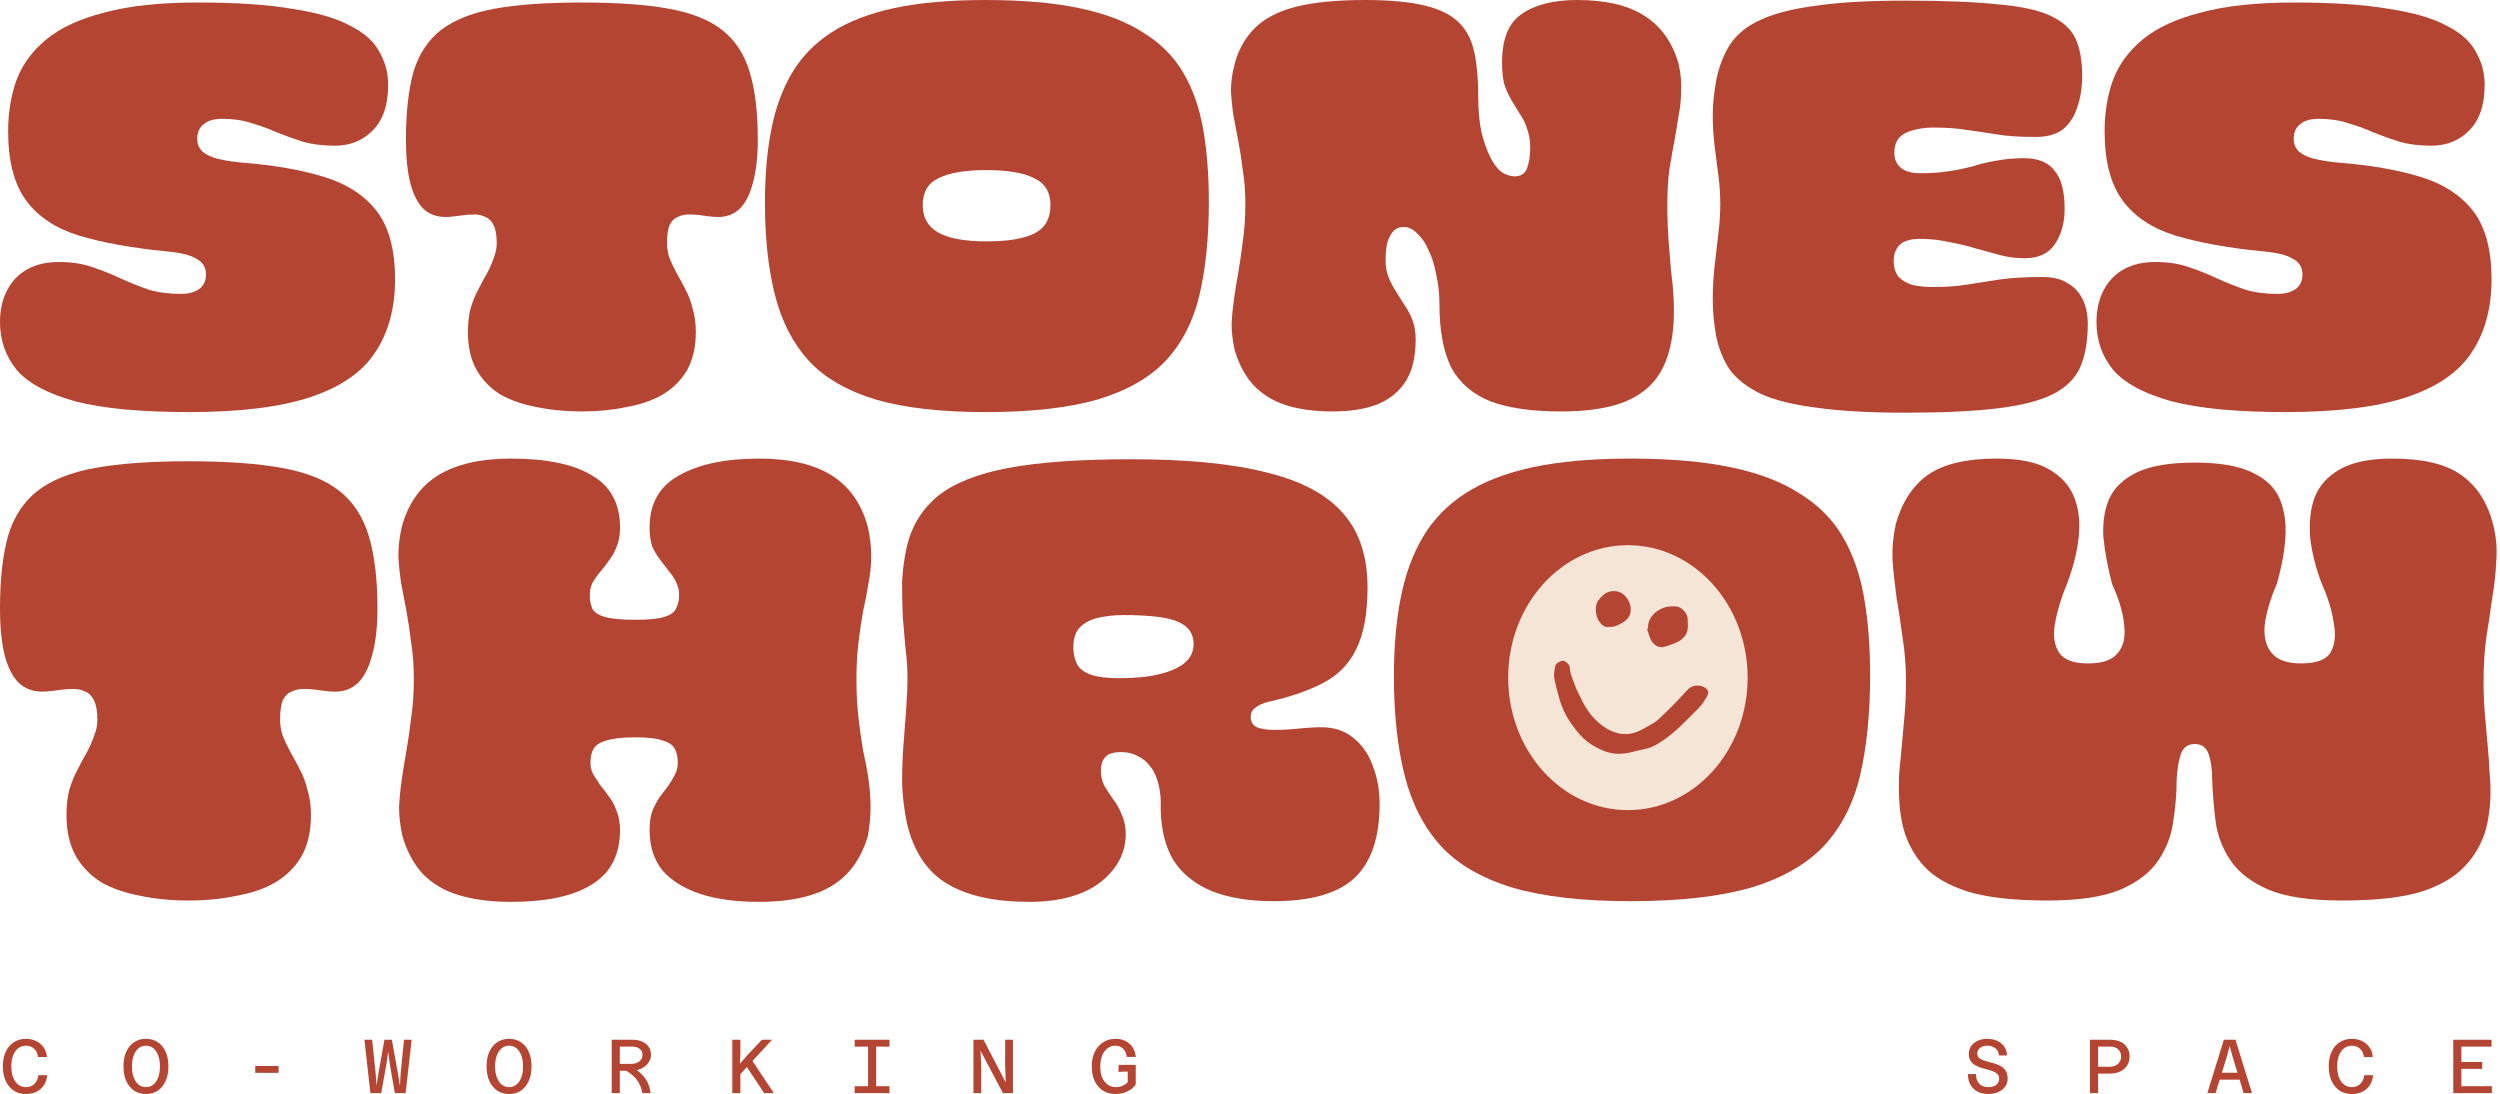
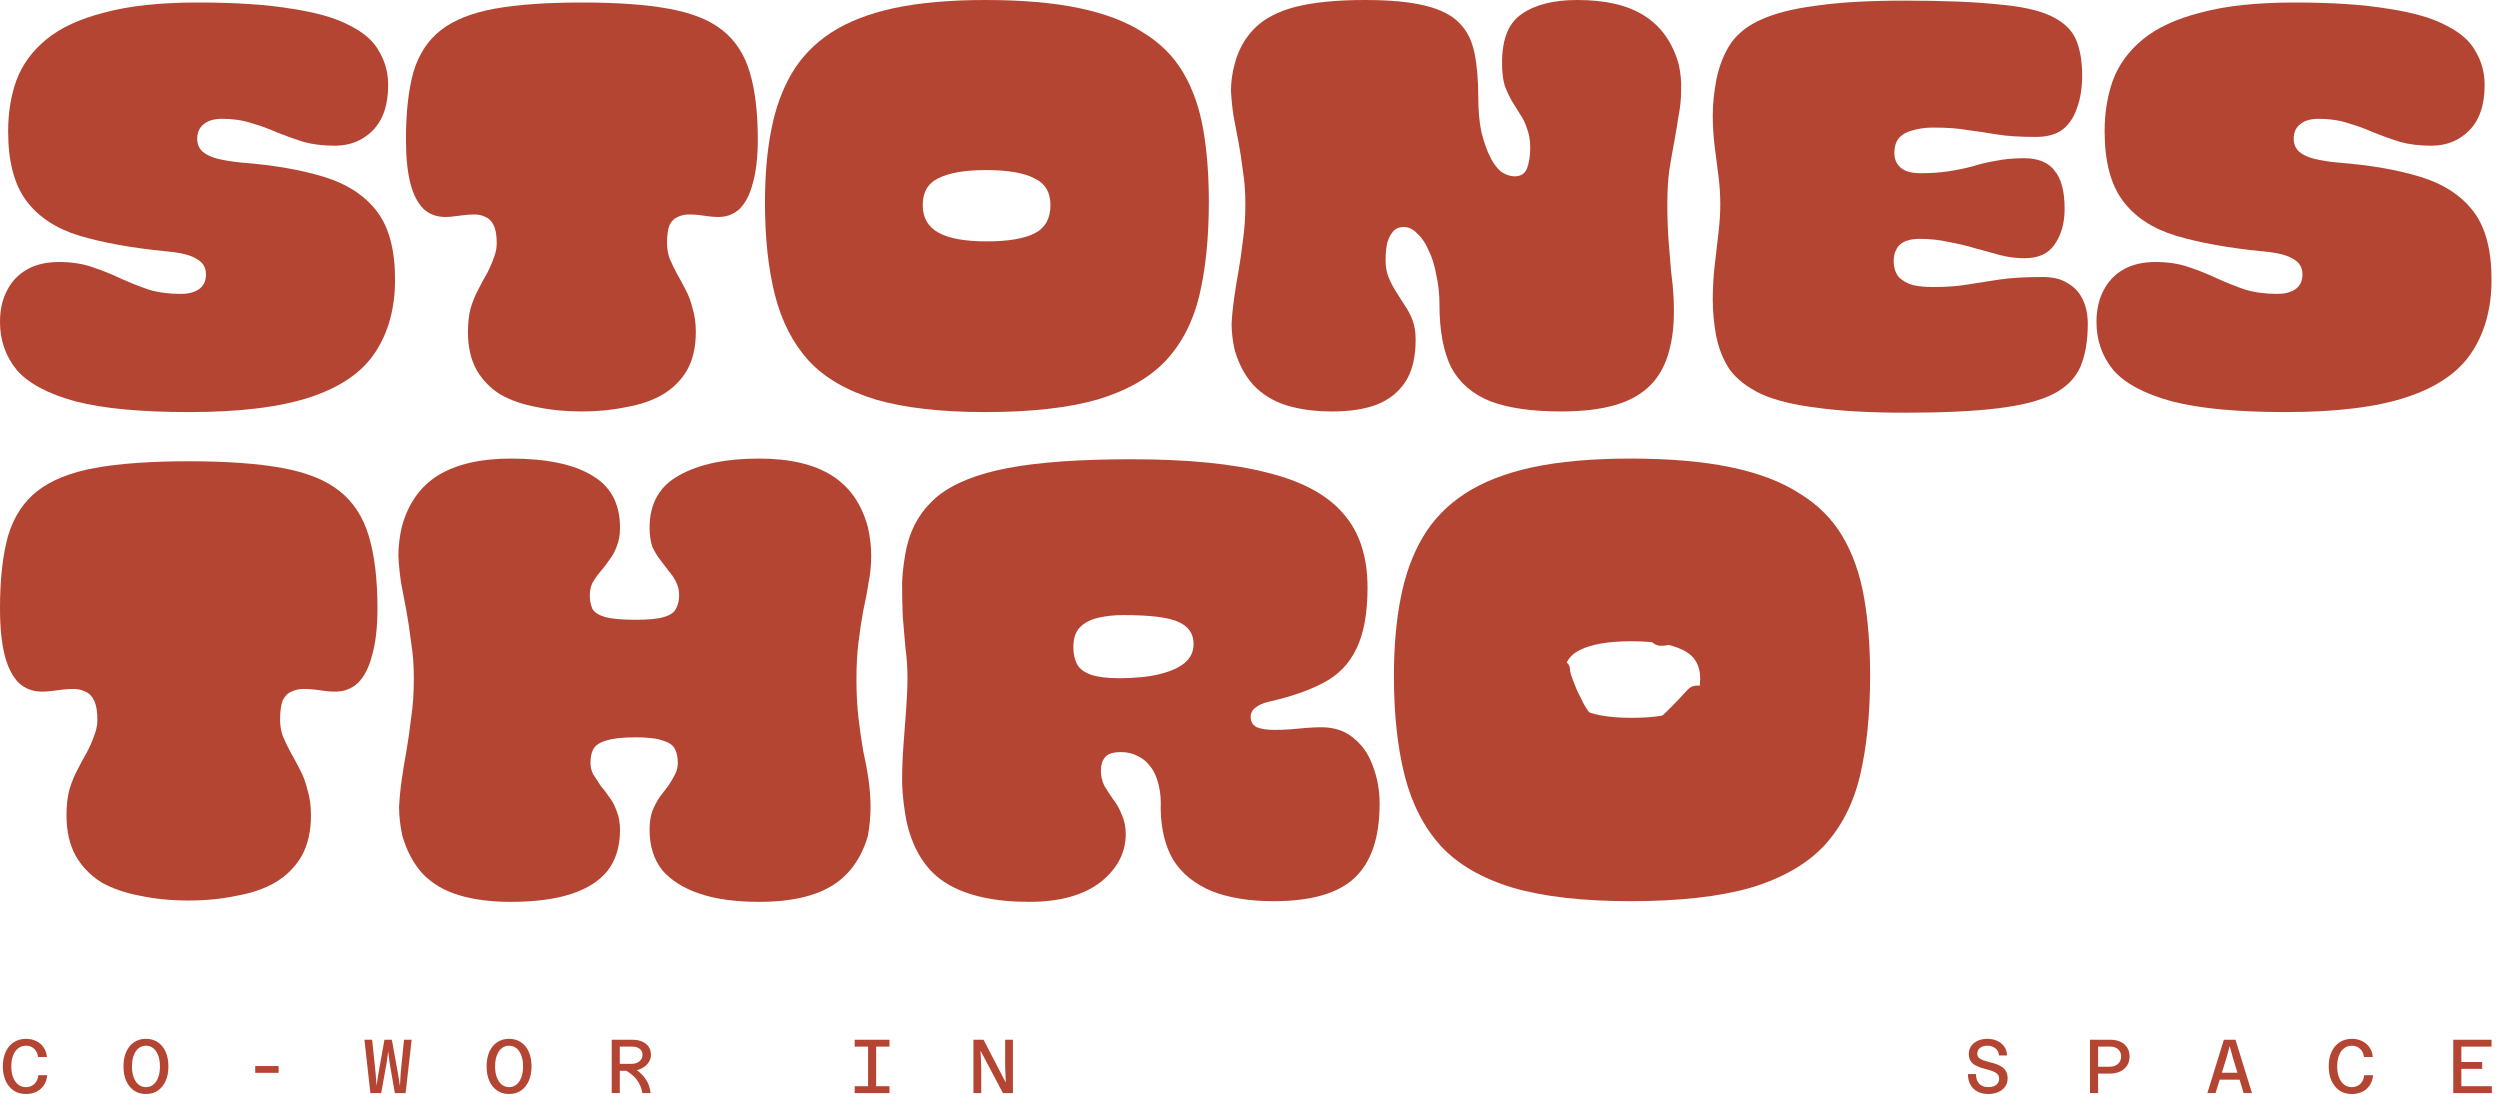
<svg xmlns="http://www.w3.org/2000/svg" width="601" height="263" viewBox="0 0 601 263" fill="none">
  <path d="M49.517 65.993C49.517 64.289 48.764 63.037 47.259 62.235C45.855 61.333 43.447 60.732 40.035 60.431C31.807 59.629 24.834 58.377 19.114 56.673C13.495 54.969 9.231 52.163 6.321 48.255C3.412 44.346 1.957 38.784 1.957 31.568C1.957 27.159 2.609 23.1 3.913 19.392C5.318 15.584 7.726 12.277 11.138 9.471C14.549 6.664 19.215 4.51 25.135 3.007C31.055 1.403 38.53 0.601 47.56 0.601C56.691 0.601 64.216 1.102 70.136 2.105C76.157 3.007 80.823 4.359 84.134 6.163C87.545 7.867 89.903 9.972 91.208 12.477C92.612 14.882 93.315 17.538 93.315 20.444C93.315 25.255 92.06 28.913 89.552 31.418C87.144 33.823 84.134 35.026 80.522 35.026C77.712 35.026 75.204 34.725 72.996 34.124C70.789 33.422 68.682 32.671 66.675 31.869C64.668 30.967 62.611 30.215 60.504 29.614C58.397 28.913 56.039 28.562 53.43 28.562C51.423 28.562 49.918 29.013 48.915 29.915C47.912 30.717 47.41 31.869 47.41 33.372C47.41 34.575 47.811 35.577 48.614 36.379C49.517 37.181 50.771 37.782 52.377 38.183C53.982 38.584 55.889 38.884 58.096 39.085C65.822 39.686 72.444 40.839 77.963 42.542C83.481 44.246 87.696 47.002 90.606 50.81C93.515 54.618 94.97 60.08 94.97 67.196C94.97 74.111 93.365 79.973 90.154 84.784C87.043 89.494 81.876 93.052 74.652 95.457C67.427 97.862 57.694 99.065 45.453 99.065C33.914 99.065 24.834 98.213 18.211 96.509C11.589 94.705 6.873 92.2 4.064 88.993C1.355 85.686 0 81.827 0 77.418C0 74.511 0.552 72.006 1.656 69.901C2.759 67.697 4.365 65.993 6.472 64.79C8.579 63.588 11.138 62.986 14.148 62.986C17.158 62.986 19.817 63.387 22.125 64.189C24.533 64.991 26.79 65.893 28.897 66.895C31.105 67.897 33.362 68.799 35.67 69.601C37.978 70.302 40.587 70.653 43.497 70.653C45.202 70.653 46.607 70.302 47.711 69.601C48.915 68.799 49.517 67.597 49.517 65.993Z" fill="#B54533" />
  <path d="M160.353 58.477C160.353 59.679 160.553 60.882 160.955 62.084C161.457 63.287 162.059 64.54 162.761 65.843C163.463 67.045 164.166 68.348 164.868 69.751C165.57 71.054 166.122 72.557 166.524 74.261C167.025 75.864 167.276 77.718 167.276 79.823C167.276 83.431 166.574 86.487 165.169 88.993C163.764 91.398 161.808 93.352 159.299 94.856C156.891 96.259 153.981 97.261 150.57 97.862C147.259 98.564 143.697 98.914 139.884 98.914C135.971 98.914 132.358 98.564 129.047 97.862C125.736 97.261 122.826 96.259 120.318 94.856C117.91 93.352 116.003 91.398 114.599 88.993C113.194 86.487 112.491 83.431 112.491 79.823C112.491 77.718 112.692 75.864 113.093 74.261C113.595 72.557 114.197 71.054 114.9 69.751C115.602 68.348 116.304 67.045 117.007 65.843C117.709 64.54 118.261 63.287 118.662 62.084C119.164 60.882 119.415 59.679 119.415 58.477C119.415 56.573 119.164 55.119 118.662 54.117C118.161 53.115 117.508 52.464 116.706 52.163C115.903 51.762 115.05 51.562 114.147 51.562C113.244 51.562 112.391 51.612 111.588 51.712C110.786 51.812 109.983 51.913 109.18 52.013C108.478 52.113 107.776 52.163 107.073 52.163C104.966 52.163 103.21 51.512 101.805 50.209C100.401 48.806 99.347 46.751 98.645 44.045C97.942 41.239 97.591 37.732 97.591 33.523C97.591 27.009 98.193 21.597 99.397 17.288C100.702 12.978 102.909 9.621 106.02 7.216C109.13 4.81 113.394 3.107 118.813 2.105C124.331 1.102 131.355 0.601 139.884 0.601C148.413 0.601 155.386 1.102 160.804 2.105C166.323 3.107 170.587 4.81 173.597 7.216C176.708 9.621 178.915 12.978 180.22 17.288C181.524 21.597 182.176 27.009 182.176 33.523C182.176 37.732 181.775 41.239 180.972 44.045C180.27 46.751 179.216 48.806 177.812 50.209C176.407 51.512 174.701 52.163 172.694 52.163C171.892 52.163 171.139 52.113 170.437 52.013C169.734 51.913 168.982 51.812 168.179 51.712C167.376 51.612 166.524 51.562 165.621 51.562C164.617 51.562 163.714 51.762 162.911 52.163C162.109 52.464 161.457 53.115 160.955 54.117C160.553 55.119 160.353 56.573 160.353 58.477Z" fill="#B54533" />
  <path d="M236.875 0C245.705 0 253.23 0.651 259.451 1.954C265.672 3.257 270.79 5.211 274.803 7.817C278.917 10.322 282.128 13.529 284.436 17.438C286.743 21.346 288.349 25.906 289.252 31.117C290.155 36.228 290.606 42.041 290.606 48.555C290.606 57.074 289.854 64.54 288.349 70.954C286.844 77.267 284.135 82.529 280.221 86.738C276.308 90.847 270.84 93.954 263.816 96.058C256.792 98.062 247.812 99.065 236.875 99.065C226.239 99.065 217.46 98.062 210.536 96.058C203.613 93.954 198.245 90.847 194.432 86.738C190.619 82.529 187.91 77.267 186.305 70.954C184.699 64.64 183.897 57.224 183.897 48.706C183.897 42.191 184.398 36.379 185.402 31.268C186.405 26.056 188.061 21.497 190.368 17.588C192.676 13.68 195.837 10.423 199.85 7.817C203.864 5.211 208.881 3.257 214.901 1.954C221.022 0.651 228.347 0 236.875 0ZM237.176 58.026C242.394 58.026 246.257 57.374 248.765 56.072C251.274 54.769 252.528 52.514 252.528 49.307C252.528 46.2 251.224 44.045 248.615 42.843C246.106 41.54 242.243 40.889 237.026 40.889C232.009 40.889 228.196 41.54 225.587 42.843C223.079 44.045 221.825 46.2 221.825 49.307C221.825 52.313 223.079 54.518 225.587 55.921C228.096 57.324 231.959 58.026 237.176 58.026Z" fill="#B54533" />
  <path d="M375.241 98.914C368.318 98.914 362.699 98.113 358.384 96.509C354.07 94.805 350.909 92.1 348.902 88.391C346.996 84.583 346.043 79.472 346.043 73.058C346.043 70.653 345.792 68.348 345.29 66.143C344.889 63.838 344.287 61.884 343.484 60.281C342.782 58.577 341.879 57.224 340.775 56.222C339.771 55.119 338.668 54.568 337.464 54.568C336.46 54.568 335.658 54.869 335.056 55.47C334.454 56.072 333.952 56.974 333.551 58.176C333.249 59.279 333.099 60.782 333.099 62.686C333.099 64.189 333.35 65.542 333.852 66.745C334.353 67.947 334.955 69.1 335.658 70.202C336.36 71.305 337.062 72.407 337.765 73.509C338.467 74.511 339.069 75.664 339.571 76.967C340.073 78.27 340.323 79.823 340.323 81.627C340.323 85.836 339.521 89.193 337.915 91.699C336.31 94.204 334.002 96.058 330.992 97.261C328.082 98.363 324.52 98.914 320.306 98.914C316.092 98.914 312.379 98.413 309.168 97.411C306.058 96.409 303.449 94.805 301.342 92.601C299.335 90.396 297.83 87.59 296.827 84.182C296.325 81.978 296.074 79.873 296.074 77.869C296.174 75.864 296.375 73.81 296.676 71.705C296.977 69.601 297.328 67.446 297.73 65.241C298.131 62.936 298.482 60.481 298.783 57.875C299.185 55.169 299.385 52.263 299.385 49.157C299.385 46.15 299.185 43.444 298.783 41.039C298.482 38.533 298.131 36.228 297.73 34.124C297.328 31.919 296.927 29.815 296.526 27.81C296.225 25.806 296.024 23.802 295.924 21.797C295.924 19.693 296.225 17.538 296.827 15.333C297.73 11.926 299.335 9.07 301.643 6.765C303.951 4.46 307.212 2.756 311.426 1.654C315.74 0.551 321.309 0 328.132 0C334.153 0 338.969 0.451 342.581 1.353C346.293 2.255 349.053 3.658 350.859 5.562C352.665 7.366 353.869 9.771 354.471 12.778C355.073 15.684 355.374 19.192 355.374 23.3C355.374 26.507 355.625 29.314 356.127 31.719C356.729 34.124 357.431 36.128 358.234 37.732C359.036 39.335 359.939 40.538 360.943 41.34C362.047 42.041 363.1 42.392 364.104 42.392C365.609 42.392 366.612 41.74 367.114 40.438C367.615 39.035 367.866 37.381 367.866 35.477C367.866 33.773 367.615 32.27 367.114 30.967C366.712 29.664 366.16 28.512 365.458 27.51C364.856 26.507 364.204 25.455 363.501 24.353C362.799 23.15 362.197 21.847 361.695 20.444C361.294 19.041 361.093 17.237 361.093 15.033C361.093 9.32 362.699 5.412 365.91 3.307C369.12 1.102 373.535 0 379.154 0C385.977 0 391.345 1.253 395.259 3.758C399.272 6.264 402.031 10.122 403.537 15.333C404.038 17.538 404.239 19.693 404.139 21.797C404.139 23.802 403.938 25.806 403.537 27.81C403.236 29.815 402.884 31.919 402.483 34.124C402.082 36.228 401.68 38.533 401.279 41.039C400.978 43.444 400.827 46.15 400.827 49.157C400.827 52.263 400.928 55.169 401.128 57.875C401.329 60.481 401.53 62.936 401.73 65.241C402.031 67.446 402.232 69.551 402.332 71.555C402.433 73.559 402.433 75.564 402.332 77.568C402.232 79.572 401.931 81.627 401.429 83.731C400.526 87.439 398.971 90.396 396.764 92.601C394.556 94.805 391.697 96.409 388.185 97.411C384.673 98.413 380.358 98.914 375.241 98.914Z" fill="#B54533" />
  <path d="M458.107 99.215C449.478 99.215 442.354 98.814 436.735 98.012C431.116 97.311 426.651 96.209 423.34 94.705C420.029 93.102 417.52 91.147 415.815 88.843C414.209 86.437 413.105 83.631 412.503 80.424C412.002 77.618 411.751 74.812 411.751 72.006C411.751 69.2 411.901 66.494 412.202 63.888C412.503 61.183 412.804 58.577 413.105 56.072C413.406 53.566 413.557 51.261 413.557 49.157C413.557 46.852 413.406 44.547 413.105 42.242C412.804 39.937 412.503 37.581 412.202 35.176C411.901 32.771 411.751 30.266 411.751 27.66C411.751 24.954 412.052 22.048 412.654 18.941C413.356 15.634 414.51 12.778 416.116 10.373C417.821 7.967 420.28 6.063 423.491 4.66C426.802 3.157 431.217 2.054 436.735 1.353C442.254 0.551 449.277 0.15 457.806 0.15C467.238 0.15 474.763 0.451 480.382 1.052C486.102 1.553 490.366 2.505 493.175 3.908C496.085 5.312 498.042 7.166 499.045 9.471C500.049 11.775 500.55 14.682 500.55 18.189C500.55 21.096 500.149 23.651 499.346 25.856C498.644 28.061 497.49 29.815 495.885 31.117C494.279 32.32 492.122 32.921 489.413 32.921C485.6 32.921 482.489 32.721 480.081 32.32C477.673 31.919 475.315 31.568 473.007 31.268C470.8 30.867 468.041 30.666 464.73 30.666C463.024 30.666 461.469 30.867 460.064 31.268C458.659 31.568 457.505 32.17 456.602 33.072C455.799 33.974 455.398 35.226 455.398 36.83C455.398 38.233 455.9 39.385 456.903 40.287C457.907 41.189 459.512 41.64 461.719 41.64C464.128 41.64 466.335 41.49 468.342 41.189C470.349 40.889 472.305 40.488 474.212 39.987C476.118 39.385 478.024 38.934 479.931 38.634C481.938 38.233 484.145 38.032 486.553 38.032C489.965 38.032 492.423 39.035 493.928 41.039C495.533 42.943 496.336 46 496.336 50.209C496.336 53.616 495.533 56.472 493.928 58.777C492.423 60.982 490.015 62.084 486.704 62.084C484.797 62.084 482.841 61.834 480.834 61.333C478.927 60.832 476.921 60.281 474.814 59.679C472.807 59.078 470.7 58.577 468.492 58.176C466.285 57.675 463.977 57.424 461.569 57.424C459.261 57.424 457.606 57.925 456.602 58.928C455.699 59.93 455.248 61.183 455.248 62.686C455.248 64.289 455.649 65.592 456.452 66.594C457.355 67.496 458.509 68.148 459.913 68.549C461.318 68.849 462.873 68.999 464.579 68.999C467.89 68.999 470.7 68.799 473.007 68.398C475.416 67.997 477.974 67.597 480.683 67.196C483.392 66.795 486.854 66.594 491.068 66.594C493.577 66.594 495.584 67.095 497.089 68.098C498.694 68.999 499.898 70.302 500.701 72.006C501.504 73.71 501.905 75.664 501.905 77.869C501.905 81.978 501.303 85.435 500.099 88.241C498.895 90.947 496.737 93.102 493.627 94.705C490.517 96.309 486.051 97.461 480.232 98.163C474.513 98.864 467.138 99.215 458.107 99.215Z" fill="#B54533" />
  <path d="M553.511 65.993C553.511 64.289 552.759 63.037 551.254 62.235C549.849 61.333 547.441 60.732 544.029 60.431C535.802 59.629 528.828 58.377 523.109 56.673C517.49 54.969 513.226 52.163 510.316 48.255C507.406 44.346 505.951 38.784 505.951 31.568C505.951 27.159 506.603 23.1 507.908 19.392C509.312 15.584 511.72 12.277 515.132 9.471C518.543 6.664 523.209 4.51 529.129 3.007C535.049 1.403 542.524 0.601 551.555 0.601C560.686 0.601 568.211 1.102 574.131 2.105C580.151 3.007 584.817 4.359 588.128 6.163C591.54 7.867 593.898 9.972 595.202 12.477C596.607 14.882 597.309 17.538 597.309 20.444C597.309 25.255 596.055 28.913 593.546 31.418C591.138 33.823 588.128 35.026 584.516 35.026C581.706 35.026 579.198 34.725 576.99 34.124C574.783 33.422 572.676 32.671 570.669 31.869C568.662 30.967 566.606 30.215 564.498 29.614C562.391 28.913 560.033 28.562 557.424 28.562C555.418 28.562 553.913 29.013 552.909 29.915C551.906 30.717 551.404 31.869 551.404 33.372C551.404 34.575 551.806 35.577 552.608 36.379C553.511 37.181 554.766 37.782 556.371 38.183C557.976 38.584 559.883 38.884 562.09 39.085C569.816 39.686 576.439 40.839 581.957 42.542C587.476 44.246 591.69 47.002 594.6 50.81C597.51 54.618 598.965 60.08 598.965 67.196C598.965 74.111 597.359 79.973 594.148 84.784C591.038 89.494 585.87 93.052 578.646 95.457C571.422 97.862 561.689 99.065 549.448 99.065C537.909 99.065 528.828 98.213 522.206 96.509C515.583 94.705 510.868 92.2 508.058 88.993C505.349 85.686 503.994 81.827 503.994 77.418C503.994 74.511 504.546 72.006 505.65 69.901C506.754 67.697 508.359 65.993 510.466 64.79C512.573 63.588 515.132 62.986 518.142 62.986C521.152 62.986 523.811 63.387 526.119 64.189C528.527 64.991 530.785 65.893 532.892 66.895C535.099 67.897 537.357 68.799 539.665 69.601C541.972 70.302 544.581 70.653 547.491 70.653C549.197 70.653 550.602 70.302 551.705 69.601C552.909 68.799 553.511 67.597 553.511 65.993Z" fill="#B54533" />
  <path d="M67.33 173.051C67.33 174.342 67.546 175.634 67.976 176.926C68.514 178.217 69.16 179.563 69.914 180.962C70.667 182.254 71.421 183.653 72.174 185.16C72.928 186.559 73.52 188.174 73.95 190.004C74.489 191.726 74.758 193.718 74.758 195.978C74.758 199.853 74.004 203.136 72.497 205.827C70.99 208.41 68.891 210.509 66.2 212.124C63.617 213.631 60.495 214.707 56.835 215.353C53.283 216.107 49.462 216.484 45.371 216.484C41.173 216.484 37.298 216.107 33.746 215.353C30.194 214.707 27.072 213.631 24.381 212.124C21.798 210.509 19.752 208.41 18.245 205.827C16.738 203.136 15.985 199.853 15.985 195.978C15.985 193.718 16.2 191.726 16.631 190.004C17.169 188.174 17.815 186.559 18.568 185.16C19.322 183.653 20.075 182.254 20.829 180.962C21.582 179.563 22.174 178.217 22.605 176.926C23.143 175.634 23.412 174.342 23.412 173.051C23.412 171.005 23.143 169.445 22.605 168.368C22.067 167.292 21.367 166.592 20.506 166.269C19.645 165.839 18.73 165.623 17.761 165.623C16.792 165.623 15.877 165.677 15.016 165.785C14.155 165.892 13.294 166 12.433 166.108C11.679 166.215 10.926 166.269 10.172 166.269C7.912 166.269 6.028 165.569 4.521 164.17C3.014 162.663 1.884 160.457 1.13 157.55C0.377 154.536 0 150.769 0 146.248C0 139.251 0.646 133.439 1.938 128.81C3.337 124.182 5.705 120.576 9.042 117.992C12.379 115.409 16.954 113.579 22.766 112.503C28.687 111.426 36.222 110.888 45.371 110.888C54.521 110.888 62.002 111.426 67.815 112.503C73.735 113.579 78.31 115.409 81.539 117.992C84.876 120.576 87.244 124.182 88.644 128.81C90.043 133.439 90.743 139.251 90.743 146.248C90.743 150.769 90.312 154.536 89.451 157.55C88.697 160.457 87.567 162.663 86.06 164.17C84.553 165.569 82.723 166.269 80.57 166.269C79.709 166.269 78.902 166.215 78.148 166.108C77.395 166 76.588 165.892 75.727 165.785C74.865 165.677 73.95 165.623 72.982 165.623C71.905 165.623 70.936 165.839 70.075 166.269C69.214 166.592 68.514 167.292 67.976 168.368C67.546 169.445 67.33 171.005 67.33 173.051Z" fill="#B54533" />
  <path d="M182.478 216.806C176.881 216.806 172.144 216.161 168.269 214.869C164.394 213.577 161.38 211.693 159.227 209.218C157.182 206.634 156.159 203.405 156.159 199.53C156.159 197.808 156.375 196.301 156.805 195.009C157.343 193.718 157.935 192.587 158.581 191.619C159.335 190.65 160.034 189.735 160.68 188.874C161.326 187.905 161.864 186.99 162.295 186.129C162.726 185.268 162.941 184.353 162.941 183.384C162.941 182.092 162.726 181.016 162.295 180.155C161.864 179.186 160.896 178.486 159.389 178.056C157.989 177.518 155.783 177.249 152.769 177.249C149.647 177.249 147.279 177.518 145.664 178.056C144.157 178.486 143.135 179.186 142.596 180.155C142.166 181.016 141.951 182.092 141.951 183.384C141.951 184.353 142.166 185.268 142.596 186.129C143.135 186.99 143.727 187.905 144.372 188.874C145.126 189.735 145.826 190.65 146.472 191.619C147.225 192.587 147.817 193.718 148.248 195.009C148.786 196.301 149.055 197.808 149.055 199.53C149.055 203.405 148.086 206.634 146.149 209.218C144.211 211.693 141.305 213.577 137.43 214.869C133.554 216.161 128.657 216.806 122.736 216.806C118 216.806 113.856 216.268 110.304 215.192C106.751 214.115 103.845 212.393 101.585 210.025C99.432 207.657 97.817 204.643 96.741 200.983C96.203 198.508 95.933 196.193 95.933 194.04C96.041 191.888 96.256 189.681 96.579 187.421C96.902 185.16 97.279 182.846 97.71 180.478C98.14 178.002 98.517 175.365 98.84 172.566C99.27 169.767 99.486 166.646 99.486 163.201C99.486 159.972 99.27 157.066 98.84 154.482C98.517 151.791 98.14 149.262 97.71 146.894C97.279 144.526 96.848 142.265 96.418 140.112C96.095 137.96 95.88 135.807 95.772 133.654C95.772 131.394 96.041 129.079 96.579 126.711C98.086 121.114 100.993 116.97 105.298 114.279C109.712 111.588 115.524 110.242 122.736 110.242C131.348 110.242 137.86 111.588 142.273 114.279C146.794 116.862 149.055 121.06 149.055 126.873C149.055 128.595 148.786 130.102 148.248 131.394C147.817 132.578 147.225 133.654 146.472 134.623C145.826 135.592 145.126 136.506 144.372 137.368C143.619 138.229 142.973 139.144 142.435 140.112C142.004 140.974 141.789 141.996 141.789 143.18C141.789 144.364 142.004 145.441 142.435 146.409C142.973 147.271 143.996 147.916 145.503 148.347C147.117 148.778 149.539 148.993 152.769 148.993C155.89 148.993 158.151 148.778 159.55 148.347C161.057 147.916 162.026 147.271 162.456 146.409C162.995 145.441 163.264 144.364 163.264 143.18C163.264 141.996 163.048 140.974 162.618 140.112C162.187 139.144 161.595 138.229 160.842 137.368C160.196 136.506 159.496 135.592 158.743 134.623C157.989 133.654 157.343 132.578 156.805 131.394C156.375 130.102 156.159 128.595 156.159 126.873C156.159 121.06 158.527 116.862 163.264 114.279C168 111.588 174.405 110.242 182.478 110.242C189.798 110.242 195.61 111.588 199.916 114.279C204.222 116.97 207.128 121.114 208.635 126.711C209.173 129.079 209.442 131.394 209.442 133.654C209.442 135.807 209.227 137.96 208.797 140.112C208.474 142.265 208.043 144.526 207.505 146.894C207.074 149.262 206.697 151.791 206.375 154.482C206.052 157.066 205.89 159.972 205.89 163.201C205.89 166.646 206.052 169.767 206.375 172.566C206.697 175.365 207.074 178.002 207.505 180.478C208.043 182.846 208.474 185.16 208.797 187.421C209.119 189.681 209.281 191.888 209.281 194.04C209.281 196.193 209.066 198.508 208.635 200.983C207.559 204.643 205.89 207.657 203.63 210.025C201.369 212.393 198.463 214.115 194.911 215.192C191.466 216.268 187.322 216.806 182.478 216.806Z" fill="#B54533" />
  <path d="M328.756 141.243C328.756 147.486 327.842 152.437 326.012 156.097C324.289 159.649 321.652 162.34 318.1 164.17C314.655 166 310.296 167.507 305.021 168.691C303.622 169.014 302.546 169.498 301.792 170.144C301.039 170.682 300.662 171.436 300.662 172.405C300.662 173.481 301.146 174.288 302.115 174.827C303.191 175.257 304.645 175.472 306.474 175.472C307.766 175.472 309.058 175.419 310.35 175.311C311.641 175.203 312.879 175.096 314.063 174.988C315.355 174.88 316.539 174.827 317.616 174.827C320.737 174.827 323.321 175.688 325.366 177.41C327.519 179.132 329.079 181.393 330.048 184.191C331.125 186.99 331.663 190.004 331.663 193.233C331.663 201.414 329.618 207.388 325.527 211.155C321.544 214.815 315.086 216.645 306.152 216.645C300.339 216.645 295.387 215.838 291.297 214.223C287.206 212.501 284.139 210.025 282.094 206.796C280.156 203.567 279.133 199.476 279.026 194.525C279.133 192.372 278.972 190.434 278.541 188.712C278.111 186.882 277.465 185.429 276.604 184.353C275.743 183.169 274.72 182.308 273.536 181.769C272.352 181.124 271.006 180.801 269.499 180.801C267.562 180.801 266.27 181.231 265.624 182.092C264.978 182.846 264.655 183.922 264.655 185.322C264.655 186.506 264.924 187.69 265.463 188.874C266.109 189.95 266.808 191.026 267.562 192.103C268.423 193.179 269.123 194.417 269.661 195.816C270.307 197.216 270.63 198.777 270.63 200.499C270.63 205.02 268.584 208.895 264.494 212.124C260.404 215.246 254.698 216.806 247.379 216.806C239.09 216.806 232.524 215.353 227.68 212.447C222.836 209.541 219.607 204.643 217.992 197.754C217.347 194.525 216.97 191.349 216.862 188.228C216.862 185.106 216.97 182.092 217.185 179.186C217.4 176.28 217.616 173.427 217.831 170.629C218.046 167.83 218.154 165.247 218.154 162.878C218.154 160.51 217.992 158.142 217.669 155.774C217.454 153.298 217.239 150.769 217.024 148.186C216.916 145.602 216.862 142.911 216.862 140.112C216.97 137.314 217.347 134.407 217.992 131.394C219.176 126.442 221.652 122.406 225.42 119.284C229.295 116.162 234.946 113.902 242.373 112.503C249.801 111.103 259.65 110.404 271.921 110.404C285.484 110.404 296.41 111.48 304.698 113.633C312.987 115.678 319.069 118.961 322.944 123.482C326.819 127.895 328.756 133.815 328.756 141.243ZM258.035 155.613C258.035 157.227 258.358 158.627 259.004 159.811C259.65 160.887 260.78 161.694 262.395 162.233C264.01 162.771 266.216 163.04 269.015 163.04C272.89 163.04 276.119 162.717 278.703 162.071C281.394 161.425 283.439 160.51 284.838 159.326C286.238 158.142 286.937 156.635 286.937 154.805C286.937 152.33 285.7 150.554 283.224 149.477C280.856 148.401 276.442 147.863 269.984 147.863C267.938 147.863 265.947 148.078 264.01 148.508C262.18 148.939 260.726 149.692 259.65 150.769C258.574 151.845 258.035 153.46 258.035 155.613Z" fill="#B54533" />
  <path d="M391.934 110.242C401.407 110.242 409.48 110.942 416.154 112.341C422.828 113.741 428.317 115.84 432.623 118.638C437.036 121.329 440.481 124.774 442.957 128.972C445.433 133.17 447.155 138.067 448.124 143.665C449.092 149.154 449.577 155.397 449.577 162.394C449.577 171.544 448.769 179.563 447.155 186.452C445.54 193.233 442.634 198.884 438.436 203.405C434.238 207.818 428.371 211.155 420.836 213.416C413.301 215.569 403.667 216.645 391.934 216.645C380.524 216.645 371.105 215.569 363.678 213.416C356.251 211.155 350.492 207.818 346.401 203.405C342.311 198.884 339.405 193.233 337.682 186.452C335.96 179.67 335.099 171.705 335.099 162.556C335.099 155.559 335.637 149.316 336.714 143.826C337.79 138.229 339.566 133.331 342.042 129.133C344.518 124.935 347.908 121.437 352.214 118.638C356.52 115.84 361.902 113.741 368.361 112.341C374.927 110.942 382.785 110.242 391.934 110.242ZM392.257 172.566C397.855 172.566 401.999 171.866 404.69 170.467C407.381 169.068 408.726 166.646 408.726 163.201C408.726 159.865 407.327 157.55 404.528 156.259C401.837 154.859 397.693 154.16 392.096 154.16C386.714 154.16 382.623 154.859 379.824 156.259C377.133 157.55 375.788 159.865 375.788 163.201C375.788 166.431 377.133 168.799 379.824 170.306C382.515 171.813 386.66 172.566 392.257 172.566Z" fill="#B54533" />
-   <path d="M527.62 178.863C525.898 178.863 524.768 179.724 524.23 181.446C523.692 183.061 523.369 185.106 523.261 187.582C523.261 190.704 522.992 193.987 522.454 197.431C522.023 200.768 520.839 203.89 518.901 206.796C516.964 209.702 513.896 212.07 509.698 213.9C505.5 215.622 499.687 216.484 492.26 216.484C484.294 216.484 477.943 215.784 473.207 214.385C468.471 212.878 464.919 210.832 462.551 208.249C460.182 205.666 458.514 202.598 457.545 199.046C457.007 196.785 456.684 194.579 456.576 192.426C456.469 190.273 456.469 188.066 456.576 185.806C456.792 183.545 457.007 181.285 457.222 179.025C457.438 176.656 457.653 174.235 457.868 171.759C458.083 169.283 458.191 166.646 458.191 163.847C458.191 160.08 457.922 156.581 457.384 153.352C456.953 150.015 456.469 146.786 455.931 143.665C455.5 140.543 455.177 137.529 454.962 134.623C454.854 131.716 455.123 128.81 455.769 125.904C457.276 120.63 459.86 116.701 463.519 114.117C467.287 111.534 472.777 110.242 479.989 110.242C485.478 110.242 489.676 111.103 492.583 112.826C495.597 114.548 497.642 116.862 498.718 119.768C499.795 122.567 500.118 125.796 499.687 129.456C499.257 133.008 498.342 136.614 496.942 140.274C495.543 143.611 494.574 146.786 494.036 149.8C493.498 152.706 493.821 155.075 495.005 156.904C496.189 158.627 498.503 159.488 501.948 159.488C505.392 159.488 507.76 158.68 509.052 157.066C510.452 155.451 510.99 153.245 510.667 150.446C510.451 147.54 509.483 144.203 507.76 140.435C506.684 136.345 505.984 132.578 505.661 129.133C505.446 125.581 505.93 122.459 507.115 119.768C508.406 117.077 510.667 114.978 513.896 113.471C517.125 111.964 521.7 111.211 527.62 111.211C533.433 111.211 537.954 111.964 541.183 113.471C544.52 114.978 546.781 117.077 547.965 119.768C549.149 122.459 549.633 125.581 549.418 129.133C549.203 132.578 548.503 136.345 547.319 140.435C545.704 144.203 544.736 147.54 544.413 150.446C544.197 153.245 544.789 155.451 546.189 157.066C547.588 158.68 549.902 159.488 553.132 159.488C556.792 159.488 559.16 158.627 560.236 156.904C561.313 155.075 561.582 152.706 561.043 149.8C560.613 146.786 559.644 143.611 558.137 140.274C556.738 136.614 555.823 133.008 555.392 129.456C555.069 125.796 555.392 122.567 556.361 119.768C557.437 116.862 559.483 114.548 562.497 112.826C565.511 111.103 569.709 110.242 575.091 110.242C582.41 110.242 587.9 111.534 591.56 114.117C595.328 116.701 597.911 120.63 599.31 125.904C600.064 128.81 600.333 131.716 600.118 134.623C600.01 137.529 599.687 140.543 599.149 143.665C598.718 146.786 598.234 150.015 597.696 153.352C597.265 156.581 597.05 160.08 597.05 163.847C597.05 166.646 597.158 169.283 597.373 171.759C597.588 174.235 597.803 176.656 598.019 179.025C598.234 181.285 598.395 183.545 598.503 185.806C598.718 188.066 598.772 190.273 598.664 192.426C598.557 194.579 598.234 196.785 597.696 199.046C596.727 202.598 595.005 205.666 592.529 208.249C590.161 210.832 586.662 212.878 582.034 214.385C577.405 215.784 571.054 216.484 562.981 216.484C555.446 216.484 549.579 215.622 545.381 213.9C541.183 212.07 538.116 209.702 536.178 206.796C534.24 203.89 533.056 200.768 532.626 197.431C532.195 193.987 531.926 190.704 531.818 187.582C531.818 185.106 531.549 183.061 531.011 181.446C530.473 179.724 529.343 178.863 527.62 178.863Z" fill="#B54533" />
  <path d="M6.192 263C5.065 263 4.085 262.718 3.252 262.155C2.432 261.579 1.795 260.795 1.342 259.803C0.901 258.798 0.68 257.647 0.68 256.349C0.68 255.001 0.913 253.832 1.378 252.839C1.844 251.847 2.493 251.082 3.326 250.543C4.171 250.004 5.151 249.734 6.266 249.734C7.16 249.734 7.968 249.912 8.691 250.267C9.426 250.61 10.02 251.112 10.473 251.774C10.938 252.423 11.208 253.201 11.281 254.107H9.15C9.052 253.287 8.746 252.631 8.232 252.141C7.717 251.639 7.056 251.388 6.247 251.388C5.549 251.388 4.931 251.59 4.392 251.994C3.865 252.386 3.455 252.956 3.161 253.703C2.867 254.45 2.72 255.338 2.72 256.367C2.72 257.396 2.867 258.284 3.161 259.031C3.467 259.778 3.883 260.354 4.41 260.758C4.937 261.15 5.531 261.346 6.192 261.346C6.768 261.346 7.27 261.23 7.699 260.997C8.127 260.752 8.47 260.415 8.728 259.987C8.997 259.558 9.156 259.056 9.205 258.48H11.355C11.269 259.386 11.006 260.183 10.565 260.868C10.124 261.542 9.53 262.069 8.783 262.449C8.048 262.816 7.184 263 6.192 263Z" fill="#B54533" />
  <path d="M35.088 263C33.998 263 33.049 262.73 32.24 262.191C31.432 261.64 30.801 260.868 30.348 259.876C29.907 258.884 29.686 257.714 29.686 256.367C29.686 255.007 29.907 253.832 30.348 252.839C30.801 251.847 31.432 251.082 32.24 250.543C33.049 250.004 33.998 249.734 35.088 249.734C36.178 249.734 37.127 250.004 37.936 250.543C38.744 251.082 39.369 251.847 39.81 252.839C40.263 253.832 40.49 255.007 40.49 256.367C40.49 257.714 40.263 258.884 39.81 259.876C39.369 260.868 38.744 261.64 37.936 262.191C37.127 262.73 36.178 263 35.088 263ZM35.088 261.346C35.762 261.346 36.35 261.144 36.852 260.74C37.354 260.336 37.746 259.76 38.028 259.013C38.309 258.266 38.45 257.384 38.45 256.367C38.45 255.338 38.309 254.456 38.028 253.721C37.746 252.974 37.354 252.398 36.852 251.994C36.35 251.59 35.762 251.388 35.088 251.388C34.427 251.388 33.839 251.59 33.324 251.994C32.822 252.398 32.43 252.974 32.148 253.721C31.867 254.469 31.726 255.35 31.726 256.367C31.726 257.384 31.867 258.266 32.148 259.013C32.43 259.76 32.822 260.336 33.324 260.74C33.839 261.144 34.427 261.346 35.088 261.346Z" fill="#B54533" />
  <path d="M61.356 257.91V256.275H66.979V257.91H61.356Z" fill="#B54533" />
  <path d="M89.04 262.779L87.607 249.955H89.462L90.308 258.094L90.51 261.034L90.969 258.094L92.42 249.955H94.203L95.672 258.094L96.15 261.107L96.316 258.094L97.124 249.955H98.961L97.51 262.779H94.919L93.688 255.669L93.321 252.784L92.916 255.669L91.649 262.779H89.04Z" fill="#B54533" />
  <path d="M122.382 263C121.292 263 120.343 262.73 119.534 262.191C118.726 261.64 118.095 260.868 117.642 259.876C117.201 258.884 116.98 257.714 116.98 256.367C116.98 255.007 117.201 253.832 117.642 252.839C118.095 251.847 118.726 251.082 119.534 250.543C120.343 250.004 121.292 249.734 122.382 249.734C123.472 249.734 124.421 250.004 125.23 250.543C126.038 251.082 126.663 251.847 127.104 252.839C127.557 253.832 127.784 255.007 127.784 256.367C127.784 257.714 127.557 258.884 127.104 259.876C126.663 260.868 126.038 261.64 125.23 262.191C124.421 262.73 123.472 263 122.382 263ZM122.382 261.346C123.056 261.346 123.644 261.144 124.146 260.74C124.648 260.336 125.04 259.76 125.322 259.013C125.603 258.266 125.744 257.384 125.744 256.367C125.744 255.338 125.603 254.456 125.322 253.721C125.04 252.974 124.648 252.398 124.146 251.994C123.644 251.59 123.056 251.388 122.382 251.388C121.721 251.388 121.133 251.59 120.618 251.994C120.116 252.398 119.724 252.974 119.442 253.721C119.161 254.469 119.02 255.35 119.02 256.367C119.02 257.384 119.161 258.266 119.442 259.013C119.724 259.76 120.116 260.336 120.618 260.74C121.133 261.144 121.721 261.346 122.382 261.346Z" fill="#B54533" />
  <path d="M148.448 257.414V255.761H151.7C152.239 255.761 152.711 255.675 153.115 255.504C153.532 255.32 153.856 255.063 154.089 254.732C154.334 254.401 154.456 254.021 154.456 253.593C154.456 253.176 154.352 252.821 154.144 252.527C153.936 252.233 153.654 252.007 153.299 251.847C152.944 251.688 152.546 251.608 152.105 251.608H148.448V249.955H152.105C152.95 249.955 153.703 250.102 154.365 250.396C155.026 250.678 155.547 251.088 155.926 251.627C156.306 252.166 156.496 252.821 156.496 253.593C156.496 254.083 156.379 254.554 156.147 255.007C155.926 255.461 155.602 255.871 155.173 256.238C154.757 256.594 154.248 256.882 153.648 257.102C153.048 257.31 152.368 257.414 151.609 257.414H148.448ZM147.052 262.779V249.955H149V262.779H147.052ZM154.42 262.779C154.346 262.204 154.187 261.634 153.942 261.071C153.709 260.507 153.391 259.968 152.987 259.454C152.582 258.939 152.08 258.462 151.48 258.021C150.892 257.58 150.206 257.182 149.422 256.826L151.59 256.349C152.399 256.753 153.091 257.206 153.666 257.708C154.254 258.198 154.738 258.719 155.118 259.27C155.51 259.821 155.804 260.391 156 260.979C156.208 261.567 156.343 262.167 156.404 262.779H154.42Z" fill="#B54533" />
-   <path d="M176.04 262.779V249.955H177.987V253.262L177.859 255.724L179.696 253.629L183.169 249.955H185.594L177.987 258.223V262.779H176.04ZM183.701 262.779L178.943 255.595L180.578 254.585L186.035 262.779H183.701Z" fill="#B54533" />
  <path d="M208.684 262.779V249.955H210.631V262.779H208.684ZM205.469 249.955H213.828V251.608H205.469V249.955ZM205.469 261.126H213.828V262.779H205.469V261.126Z" fill="#B54533" />
  <path d="M234.015 262.779V249.955H236.441L241.787 260.244L241.64 256.275V249.955H243.514V262.779H241.107L235.724 252.601L235.889 256.441V262.779H234.015Z" fill="#B54533" />
-   <path d="M268.111 263C266.972 263 265.98 262.724 265.134 262.173C264.289 261.622 263.628 260.85 263.15 259.858C262.685 258.866 262.452 257.702 262.452 256.367C262.452 255.044 262.691 253.887 263.168 252.895C263.646 251.902 264.314 251.131 265.171 250.58C266.029 250.016 267.027 249.734 268.166 249.734C269.048 249.734 269.838 249.906 270.536 250.249C271.247 250.592 271.822 251.088 272.263 251.737C272.704 252.386 272.961 253.17 273.035 254.089H270.885C270.787 253.268 270.493 252.613 270.003 252.123C269.526 251.633 268.901 251.388 268.129 251.388C267.443 251.388 266.825 251.59 266.273 251.994C265.735 252.386 265.306 252.956 264.987 253.703C264.669 254.438 264.51 255.326 264.51 256.367C264.51 257.433 264.669 258.339 264.987 259.086C265.318 259.821 265.765 260.385 266.329 260.777C266.904 261.156 267.547 261.346 268.258 261.346C268.882 261.346 269.434 261.236 269.911 261.015C270.389 260.783 270.787 260.489 271.106 260.134V257.598L268.864 257.672L268.938 256H273.035V260.703C272.533 261.426 271.853 261.989 270.995 262.393C270.15 262.798 269.189 263 268.111 263Z" fill="#B54533" />
  <path d="M478.003 263C477.011 263 476.147 262.81 475.412 262.43C474.677 262.05 474.108 261.505 473.703 260.795C473.299 260.085 473.097 259.221 473.097 258.204H475.026C475.026 259.209 475.29 259.987 475.816 260.538C476.343 261.077 477.066 261.346 477.984 261.346C478.768 261.346 479.399 261.169 479.877 260.813C480.355 260.446 480.593 259.938 480.593 259.288C480.593 258.847 480.459 258.492 480.189 258.223C479.932 257.953 479.583 257.733 479.142 257.561C478.713 257.39 478.242 257.237 477.727 257.102C477.213 256.967 476.692 256.82 476.165 256.661C475.651 256.49 475.173 256.275 474.732 256.018C474.304 255.761 473.955 255.418 473.685 254.989C473.428 254.56 473.299 254.015 473.299 253.354C473.299 252.656 473.483 252.037 473.85 251.498C474.23 250.947 474.751 250.518 475.412 250.212C476.086 249.894 476.876 249.734 477.782 249.734C478.664 249.734 479.454 249.9 480.152 250.23C480.851 250.549 481.408 251.008 481.824 251.608C482.253 252.196 482.474 252.907 482.486 253.74H480.538C480.526 253.25 480.391 252.833 480.134 252.49C479.889 252.135 479.558 251.866 479.142 251.682C478.738 251.486 478.285 251.388 477.782 251.388C477.06 251.388 476.472 251.559 476.018 251.902C475.565 252.245 475.339 252.711 475.339 253.299C475.339 253.715 475.467 254.046 475.725 254.291C475.994 254.536 476.343 254.738 476.772 254.897C477.213 255.044 477.69 255.185 478.205 255.32C478.732 255.442 479.252 255.589 479.767 255.761C480.281 255.92 480.753 256.14 481.181 256.422C481.622 256.692 481.971 257.059 482.229 257.525C482.498 257.978 482.633 258.56 482.633 259.27C482.633 260.029 482.431 260.691 482.027 261.254C481.622 261.806 481.071 262.234 480.373 262.54C479.675 262.847 478.885 263 478.003 263Z" fill="#B54533" />
  <path d="M503.83 258.094V256.441H507.174C507.995 256.441 508.656 256.214 509.159 255.761C509.661 255.308 509.912 254.714 509.912 253.979C509.912 253.268 509.679 252.699 509.214 252.27C508.748 251.829 508.13 251.608 507.358 251.608H503.83V249.955H507.358C508.289 249.955 509.097 250.12 509.783 250.451C510.469 250.782 511.002 251.247 511.382 251.847C511.761 252.447 511.951 253.158 511.951 253.979C511.951 254.799 511.755 255.522 511.363 256.147C510.971 256.759 510.414 257.237 509.691 257.58C508.981 257.923 508.148 258.094 507.193 258.094H503.83ZM502.434 262.779V249.955H504.382V262.779H502.434Z" fill="#B54533" />
  <path d="M532.561 259.546V257.892H539.671V259.546H532.561ZM534.619 249.955H537.411L541.38 262.779H539.377L536.787 254.291L536.015 251.48L535.243 254.309L532.616 262.779H530.65L534.619 249.955Z" fill="#B54533" />
  <path d="M565.333 263C564.207 263 563.227 262.718 562.394 262.155C561.573 261.579 560.936 260.795 560.483 259.803C560.042 258.798 559.822 257.647 559.822 256.349C559.822 255.001 560.054 253.832 560.52 252.839C560.985 251.847 561.634 251.082 562.467 250.543C563.313 250.004 564.292 249.734 565.407 249.734C566.301 249.734 567.11 249.912 567.832 250.267C568.567 250.61 569.161 251.112 569.615 251.774C570.08 252.423 570.349 253.201 570.423 254.107H568.292C568.194 253.287 567.887 252.631 567.373 252.141C566.858 251.639 566.197 251.388 565.389 251.388C564.69 251.388 564.072 251.59 563.533 251.994C563.006 252.386 562.596 252.956 562.302 253.703C562.008 254.45 561.861 255.338 561.861 256.367C561.861 257.396 562.008 258.284 562.302 259.031C562.608 259.778 563.025 260.354 563.551 260.758C564.078 261.15 564.672 261.346 565.333 261.346C565.909 261.346 566.411 261.23 566.84 260.997C567.269 260.752 567.612 260.415 567.869 259.987C568.138 259.558 568.298 259.056 568.347 258.48H570.496C570.411 259.386 570.147 260.183 569.706 260.868C569.265 261.542 568.671 262.069 567.924 262.449C567.189 262.816 566.326 263 565.333 263Z" fill="#B54533" />
  <path d="M589.765 262.779V249.955H598.97V251.608H591.712V255.301H596.71V256.955H591.712V261.126H599.043V262.779H589.765Z" fill="#B54533" />
-   <path d="M420.134 162.909C420.134 180.498 407.246 194.756 391.349 194.756C375.452 194.756 362.564 180.498 362.564 162.909C362.564 145.321 375.452 131.062 391.349 131.062C407.246 131.062 420.134 145.321 420.134 162.909Z" fill="#F4E5D6" />
  <path d="M389.341 181.219C387.062 181.28 385.09 180.435 383.155 179.345C380.754 177.985 379.076 175.915 377.557 173.71C376.332 171.934 375.414 169.974 374.85 167.88C374.409 166.239 373.932 164.597 373.638 162.919C373.491 162.074 373.699 161.155 373.834 160.298C373.981 159.428 374.752 159.122 375.475 158.853C375.941 158.681 376.884 159.318 377.178 159.93C377.263 160.114 377.361 160.31 377.374 160.506C377.459 162.258 378.317 163.764 378.868 165.369C379.162 166.202 379.652 166.961 380.019 167.77C381.281 170.599 383.094 173 385.642 174.751C387.822 176.246 390.284 176.932 392.905 176.16C394.13 175.805 395.257 175.082 396.384 174.47C397.18 174.029 398.001 173.576 398.662 172.963C400.218 171.542 401.7 170.036 403.182 168.529C404.113 167.586 404.946 166.557 405.889 165.626C406.991 164.536 409.11 164.536 410.237 165.589C410.788 166.104 410.715 166.827 410.396 167.365C409.808 168.37 409.196 169.399 408.375 170.207C405.583 172.988 402.912 175.94 399.593 178.144C398.209 179.063 396.739 179.871 395.036 180.165C393.787 180.374 392.574 180.778 391.325 181.023C390.676 181.158 390.002 181.145 389.353 181.194L389.341 181.219Z" fill="#B54533" />
-   <path d="M396.175 151.064C396.04 148.259 398.576 146.201 401.087 145.822C401.687 145.736 402.299 145.76 402.912 145.773C404.137 145.797 405.729 147.451 405.705 148.712C405.705 149.374 405.79 150.035 405.766 150.697C405.705 152.84 404.32 153.943 402.52 154.677C401.724 154.996 400.903 155.253 400.082 155.498C398.686 155.915 397.449 154.922 396.922 153.906C396.481 153.048 396.261 152.081 395.955 151.15C396.028 151.125 396.102 151.101 396.163 151.076L396.175 151.064Z" fill="#B54533" />
+   <path d="M396.175 151.064C396.04 148.259 398.576 146.201 401.087 145.822C401.687 145.736 402.299 145.76 402.912 145.773C404.137 145.797 405.729 147.451 405.705 148.712C405.705 149.374 405.79 150.035 405.766 150.697C405.705 152.84 404.32 153.943 402.52 154.677C398.686 155.915 397.449 154.922 396.922 153.906C396.481 153.048 396.261 152.081 395.955 151.15C396.028 151.125 396.102 151.101 396.163 151.076L396.175 151.064Z" fill="#B54533" />
  <path d="M386.915 150.679C385.629 150.948 384.919 150.128 384.282 149.135C383.486 147.898 383.4 145.534 384.147 144.469C385.556 142.472 387.087 141.762 388.998 142.227C390.468 142.582 391.839 144.334 392.023 146.086C392.195 147.739 391.423 148.94 389.892 149.785C388.961 150.299 388.079 150.814 386.915 150.679Z" fill="#B54533" />
</svg>